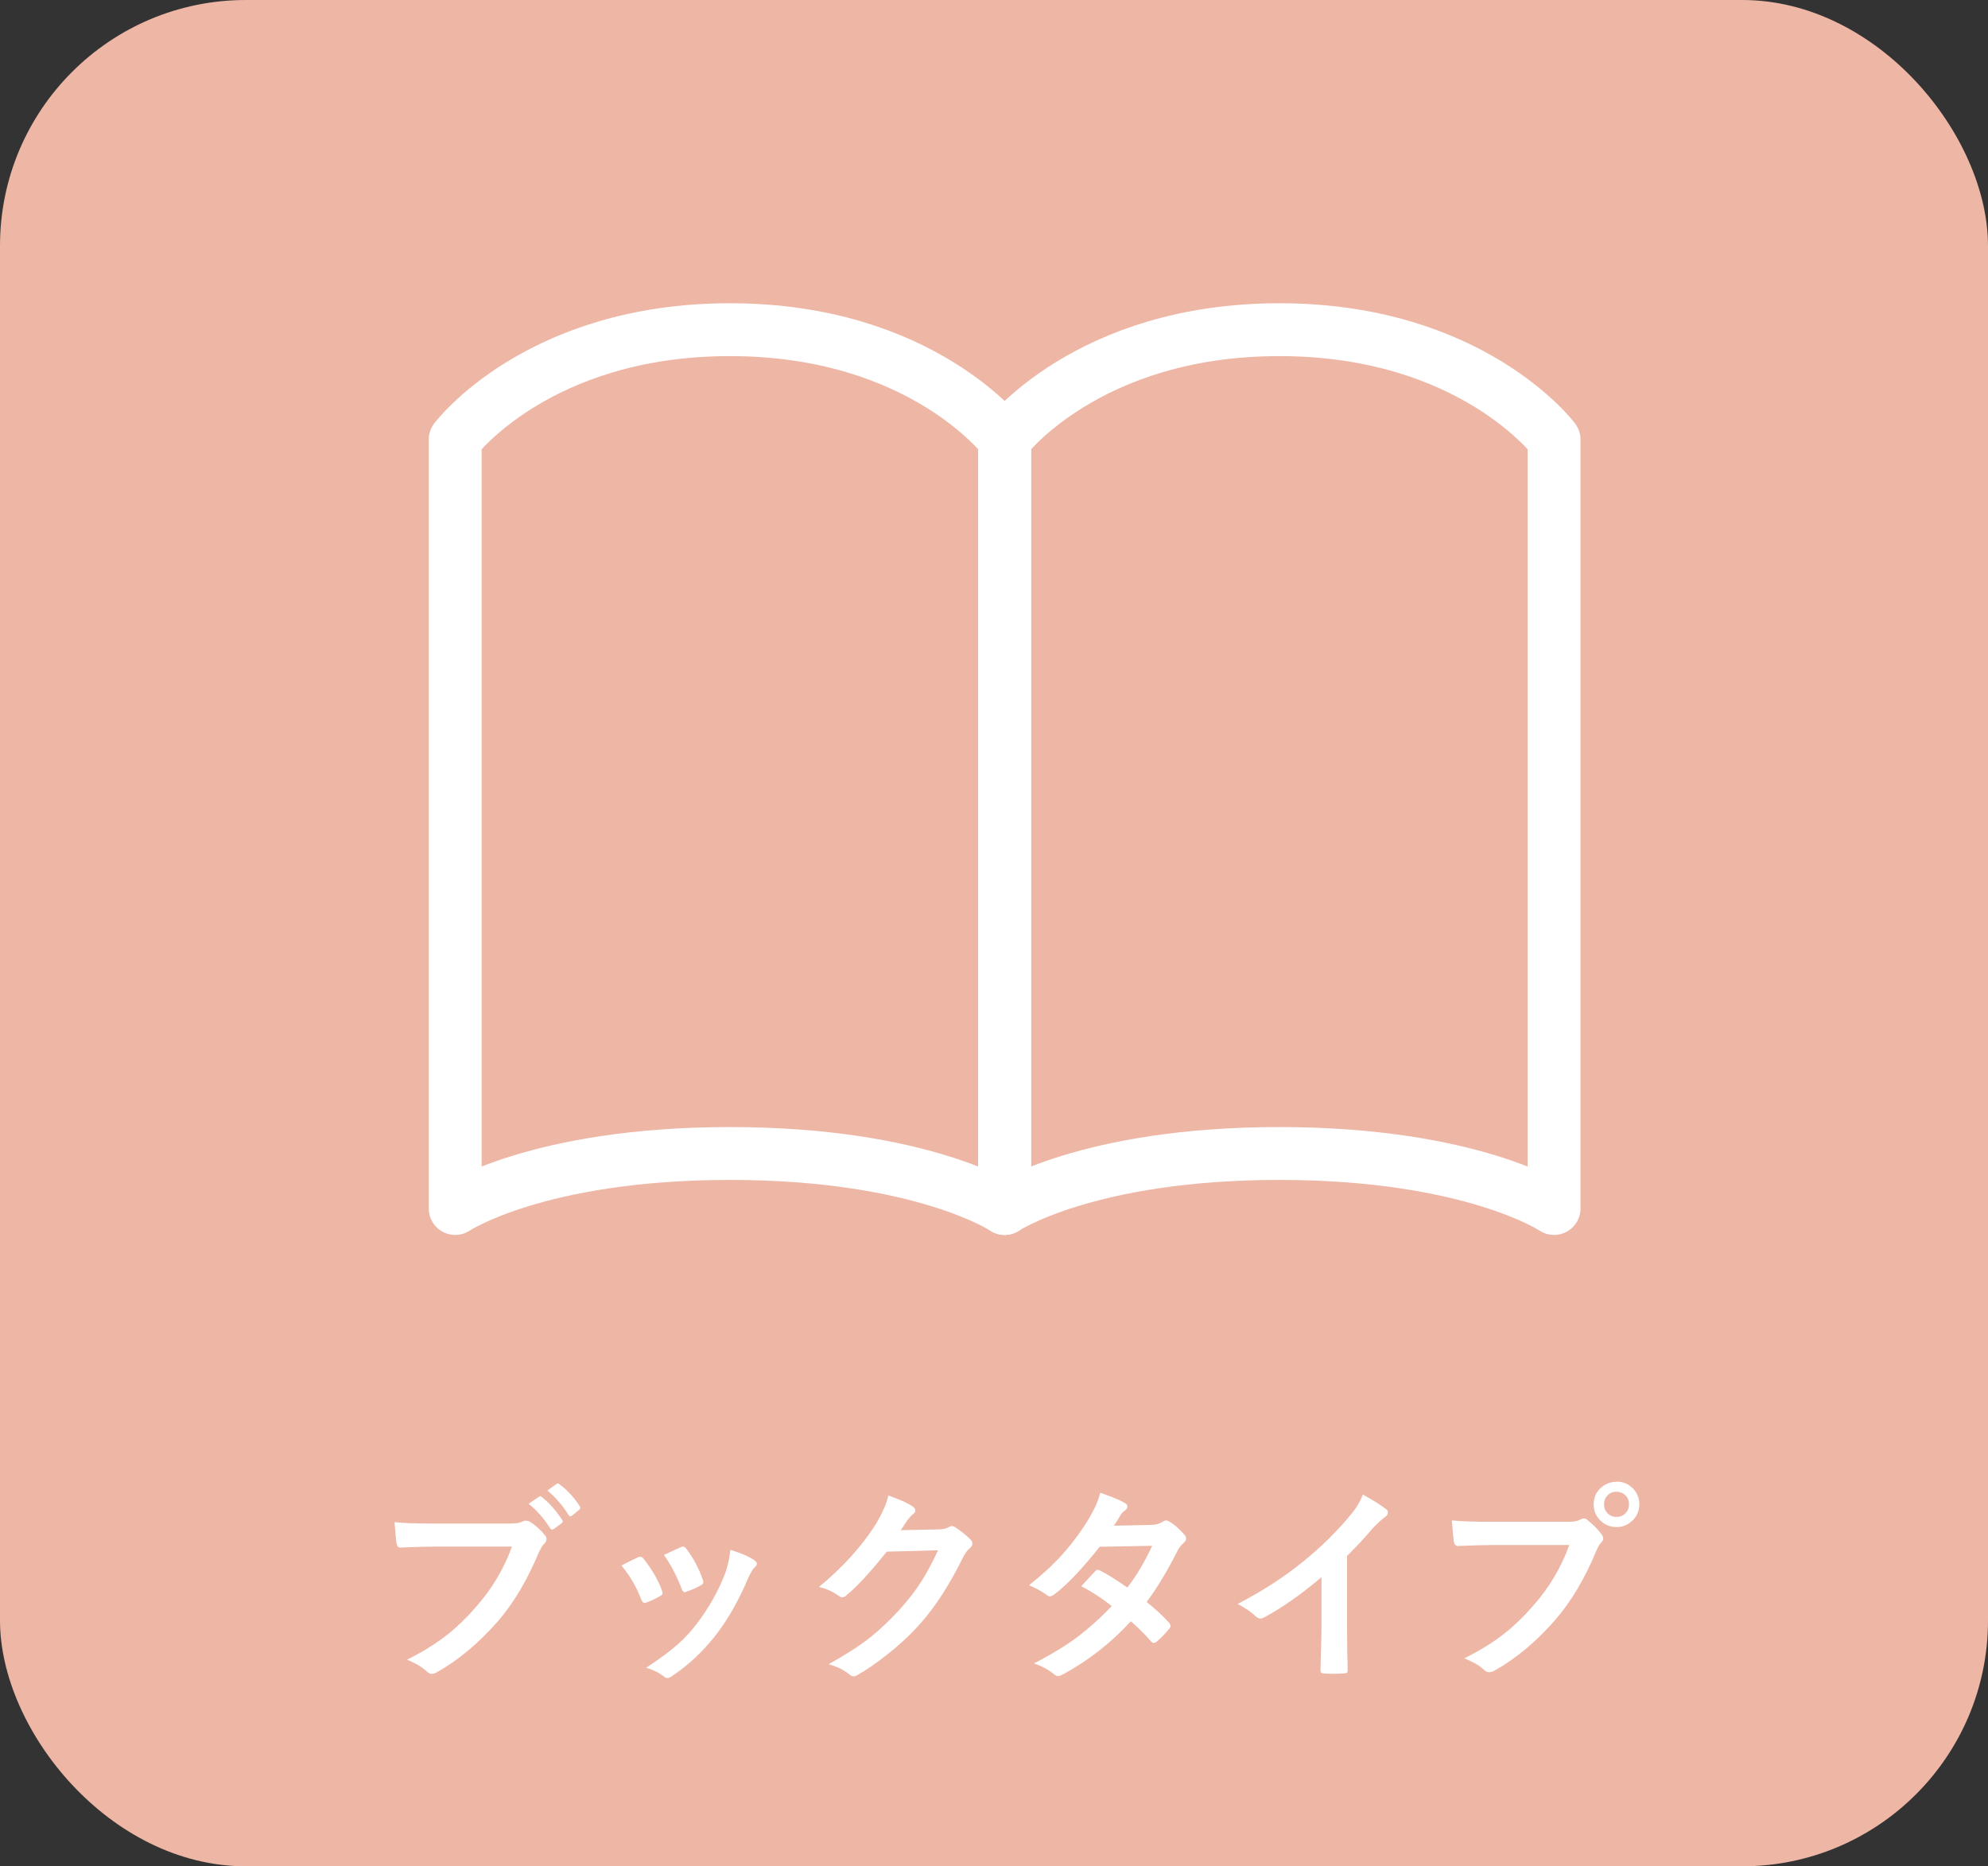
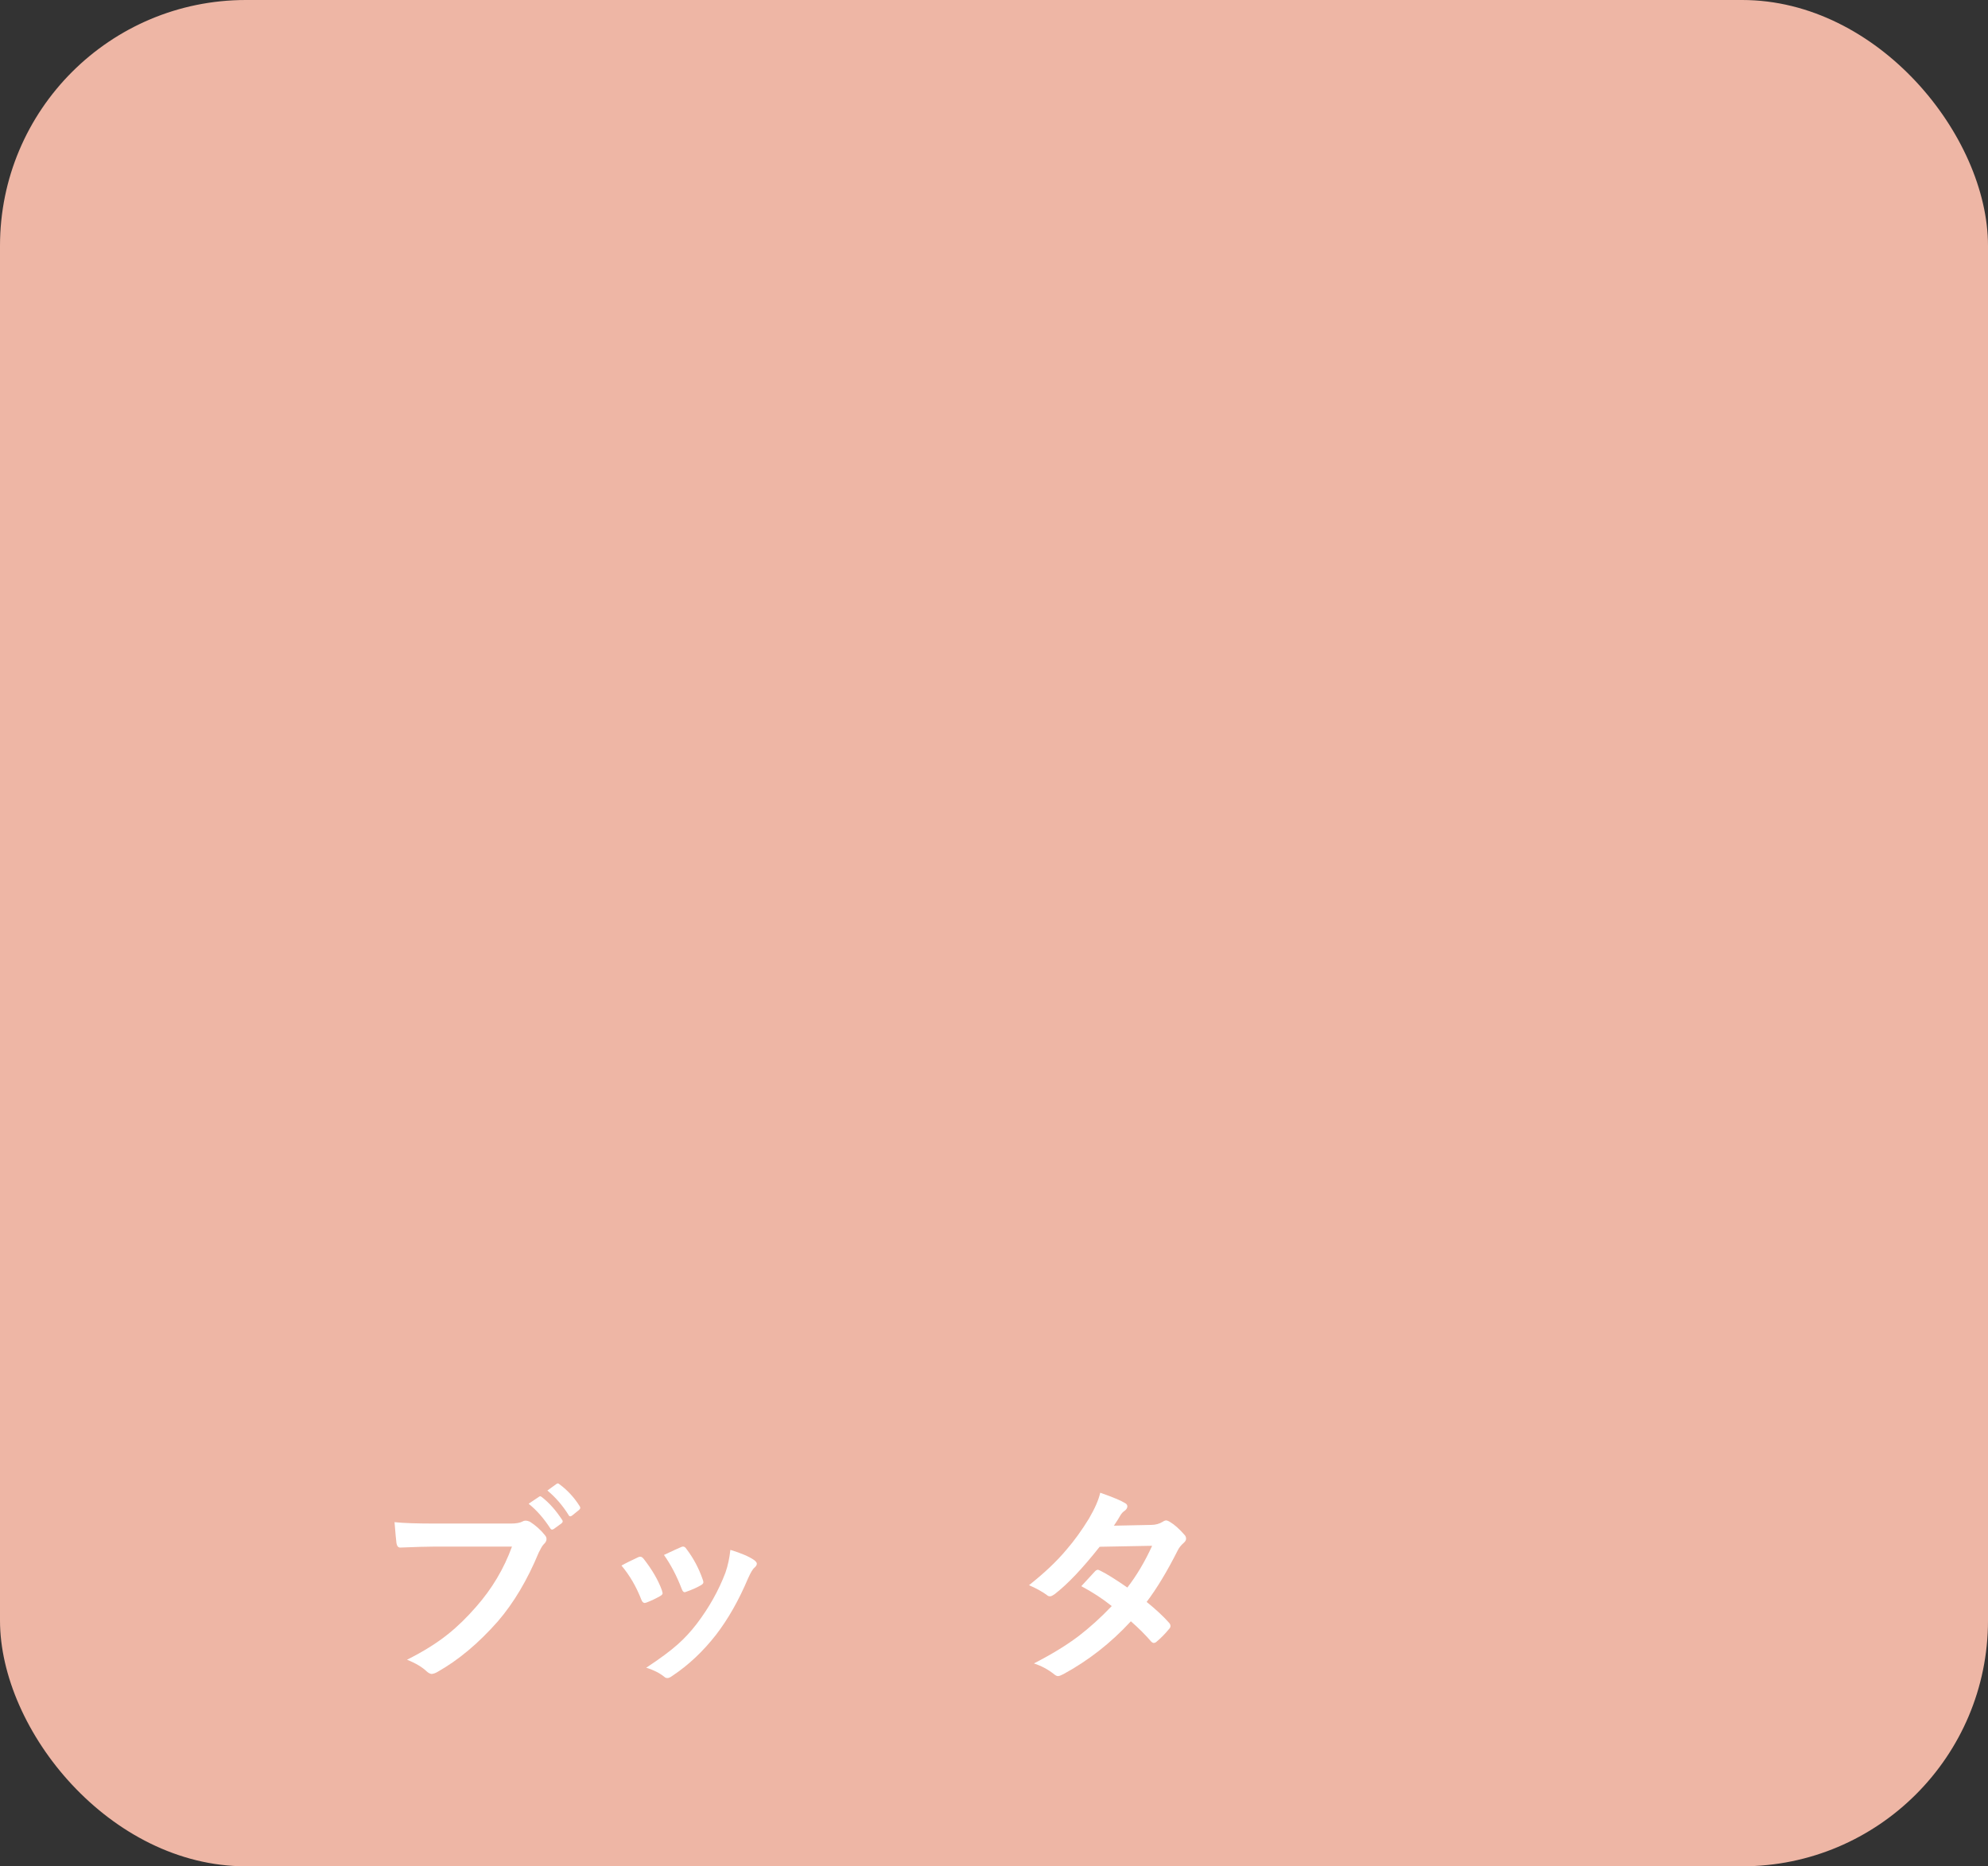
<svg xmlns="http://www.w3.org/2000/svg" id="b" viewBox="0 0 101.89 95.67">
  <rect x="0" y="0" width="101.89" height="95.67" fill="#333333" stroke="none" />
  <defs>
    <style>.d{fill:#fff;}.e{fill:none;stroke:#fff;stroke-linecap:round;stroke-linejoin:round;stroke-width:2.71px;}.f{fill:#eeb6a5;}</style>
  </defs>
  <g id="c">
    <rect class="f" width="101.89" height="95.67" rx="12.6" ry="12.6" />
    <g>
-       <path class="e" d="m23.33,22.53s4.22-5.63,14.08-5.63,14.08,5.63,14.08,5.63v39.42s-4.22-2.82-14.08-2.82-14.08,2.82-14.08,2.82V22.53Z" />
-       <path class="e" d="m51.49,22.53s4.22-5.63,14.08-5.63,14.08,5.63,14.08,5.63v39.42s-4.22-2.82-14.08-2.82-14.08,2.82-14.08,2.82V22.53Z" />
-     </g>
+       </g>
    <g>
      <path class="d" d="m20.24,78.03c.46.05,1.15.07,2.08.07h3.87c.27,0,.47-.04.6-.11.05-.03.1-.04.16-.04.05,0,.12.02.2.05.3.19.57.43.79.71.05.06.07.12.07.19,0,.09-.05.18-.15.27-.07.07-.15.22-.25.42-.58,1.4-1.28,2.58-2.1,3.53-.98,1.11-2,1.97-3.08,2.58-.1.06-.2.1-.31.11-.09-.01-.17-.06-.25-.13-.23-.22-.56-.42-1.01-.6.84-.42,1.54-.86,2.1-1.31.49-.39.97-.86,1.44-1.4.82-.93,1.43-1.96,1.84-3.09h-3.92c-.42,0-1.02.02-1.79.05-.11.01-.18-.06-.21-.22-.02-.18-.06-.54-.1-1.09Zm6.86-.95l.52-.35s.04-.03.06-.03c.03,0,.06.02.1.05.37.29.71.67,1.03,1.16.02.03.03.05.03.08,0,.03-.02.06-.06.1l-.4.29s-.06.03-.08.03c-.04,0-.07-.02-.1-.07-.33-.51-.7-.93-1.1-1.25Zm.95-.67l.47-.34s.05-.03.07-.03.05.02.09.05c.42.31.76.69,1.03,1.12.02.03.03.06.03.08,0,.04-.02.07-.06.11l-.36.29s-.06.04-.08.04c-.04,0-.08-.02-.1-.07-.3-.48-.66-.9-1.08-1.25Z" />
      <path class="d" d="m31.84,80.26c.21-.12.5-.26.86-.43.04-.02.08-.03.12-.03.06,0,.11.04.17.11.43.55.74,1.08.93,1.6.03.1.04.16.04.16,0,.05-.04.1-.13.15-.23.13-.46.24-.7.33-.04.01-.07.02-.09.02-.07,0-.13-.06-.17-.17-.26-.67-.6-1.25-1.02-1.75Zm5.6-.81c.55.17.95.34,1.21.52.09.07.14.13.14.19,0,.06-.04.13-.12.2-.09.07-.2.26-.33.55-.47,1.11-1.01,2.07-1.64,2.89-.67.86-1.42,1.56-2.23,2.1-.11.08-.19.12-.26.12s-.12-.02-.17-.07c-.24-.19-.55-.35-.92-.46.7-.46,1.24-.86,1.62-1.2.35-.31.67-.66.97-1.05.63-.83,1.12-1.7,1.47-2.62.13-.38.21-.76.25-1.15Zm-3.41.26c.46-.22.75-.35.87-.4.04-.02.08-.03.11-.03.06,0,.12.04.17.12.36.47.64,1,.84,1.58.02.05.03.1.03.13,0,.06-.05.11-.14.16-.21.12-.46.23-.75.33-.03.01-.05.02-.07.02-.06,0-.11-.06-.15-.17-.26-.68-.57-1.26-.91-1.74Z" />
-       <path class="d" d="m46.15,78.44l1.95-.04c.24,0,.42-.05.55-.13.04-.03.08-.04.14-.04.05,0,.11.02.17.06.25.16.49.35.74.59.1.08.14.17.14.25s-.04.15-.13.23c-.13.11-.25.26-.35.47-.68,1.38-1.4,2.5-2.15,3.35-.49.56-1.06,1.1-1.71,1.61-.55.44-1.08.81-1.58,1.09-.06.04-.12.05-.17.05-.08,0-.16-.04-.25-.12-.27-.22-.62-.38-1.03-.5.88-.49,1.6-.95,2.15-1.39.46-.37.95-.83,1.46-1.38.47-.52.85-1.01,1.14-1.47.28-.43.56-.97.86-1.6l-2.63.07c-.87,1.08-1.55,1.82-2.05,2.22-.08.08-.15.12-.23.12-.05,0-.11-.02-.16-.06-.33-.24-.68-.39-1.04-.47,1.21-.99,2.18-2.06,2.92-3.22.33-.56.55-1.05.64-1.47.61.22,1.04.41,1.27.58.07.05.11.11.11.19,0,.07-.04.14-.12.19-.05.03-.14.13-.27.29-.08.12-.2.3-.36.54Z" />
      <path class="d" d="m58.76,82.11c.47.38.86.74,1.17,1.09.04.05.06.1.06.15,0,.05-.02.1-.06.14-.22.27-.45.5-.67.68-.05.04-.09.05-.13.05s-.07-.02-.12-.06c-.3-.35-.65-.7-1.05-1.05-1.03,1.12-2.19,2.02-3.46,2.71-.12.06-.21.1-.27.1s-.13-.03-.21-.1c-.29-.23-.63-.42-1.03-.55.9-.46,1.67-.93,2.29-1.4.56-.43,1.13-.94,1.7-1.54-.46-.37-.98-.71-1.56-1.02.43-.47.67-.73.71-.77.05-.05.1-.07.14-.07.01,0,.05.01.11.04.31.15.78.44,1.4.87.48-.62.9-1.33,1.27-2.14l-2.69.05c-.87,1.1-1.64,1.92-2.32,2.44-.09.06-.16.1-.22.1-.07,0-.12-.02-.17-.07-.25-.18-.56-.35-.91-.5.77-.61,1.41-1.21,1.92-1.82.4-.46.78-.99,1.15-1.59.31-.53.5-.97.58-1.33.66.23,1.08.41,1.27.53.08.04.12.1.12.17s-.04.15-.13.22c-.08.05-.16.13-.22.23-.08.15-.2.33-.34.54l1.91-.04c.23,0,.43-.06.59-.16.07-.05.14-.07.18-.07s.12.03.2.08c.23.14.48.36.74.66.06.06.08.13.08.2,0,.07-.04.14-.12.21-.14.12-.25.26-.32.41-.53,1.05-1.06,1.93-1.59,2.63Z" />
-       <path class="d" d="m69.04,79.75v3.59c0,.64.01,1.39.03,2.26v.03c0,.1-.05.15-.16.15-.18.01-.36.02-.54.02s-.36,0-.54-.02c-.1,0-.15-.05-.15-.14v-.04c0-.17.01-.57.03-1.2.01-.41.02-.75.02-1.02v-2.53c-1.09.92-2.08,1.61-2.98,2.08-.05.03-.1.04-.16.04-.08,0-.15-.04-.23-.11-.2-.2-.51-.42-.93-.64,1.28-.66,2.42-1.4,3.42-2.22.88-.72,1.65-1.48,2.31-2.27.32-.37.55-.74.69-1.12.57.32.97.58,1.2.76.06.04.08.09.08.16,0,.1-.05.17-.15.24-.16.11-.37.31-.65.6-.37.45-.8.9-1.27,1.37Z" />
-       <path class="d" d="m74.44,77.94c.46.05,1.15.07,2.08.07h3.87c.27,0,.47-.04.6-.11.06-.04.12-.06.18-.06.07,0,.13.02.18.07.32.26.57.51.74.75.06.08.08.15.08.21,0,.07-.04.14-.11.21-.07.07-.16.22-.25.43-.58,1.4-1.28,2.58-2.1,3.53-.97,1.11-2,1.97-3.08,2.58-.1.06-.2.1-.3.1s-.19-.04-.27-.12c-.23-.22-.56-.41-1.01-.59.84-.42,1.54-.86,2.1-1.31.49-.39.97-.86,1.44-1.4.82-.93,1.43-1.96,1.84-3.1h-3.92c-.41,0-1.01.02-1.79.05-.11,0-.18-.07-.21-.22-.02-.18-.06-.54-.1-1.09Zm8.41-1.99c.35,0,.64.13.87.38.2.22.3.48.3.78,0,.35-.13.64-.39.87-.22.2-.48.3-.78.3-.35,0-.64-.13-.87-.38-.2-.22-.3-.48-.3-.78,0-.36.13-.65.39-.87.22-.19.48-.29.78-.29Zm0,.52c-.2,0-.36.07-.48.21-.11.12-.16.27-.16.43,0,.2.07.36.21.49.12.11.26.16.43.16.2,0,.36-.07.48-.21.11-.12.16-.27.16-.44,0-.2-.07-.36-.21-.48-.12-.11-.26-.16-.43-.16Z" />
    </g>
  </g>
</svg>